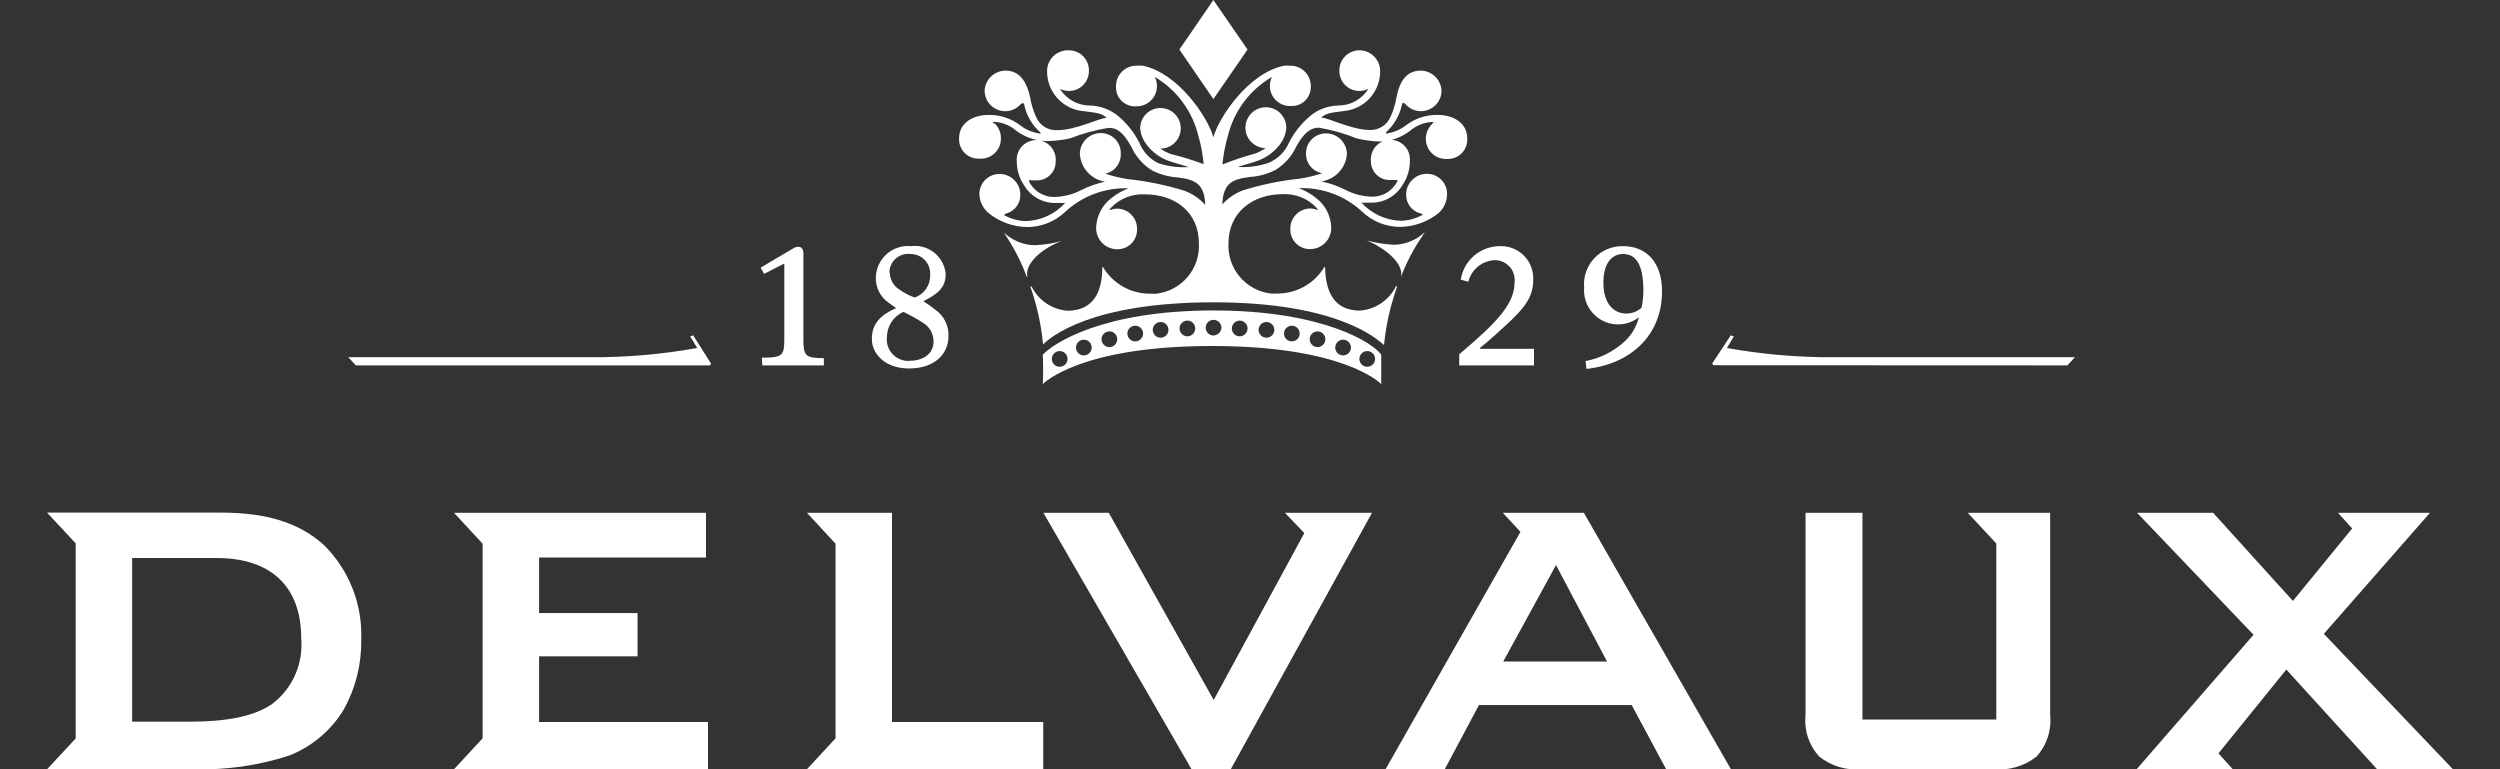
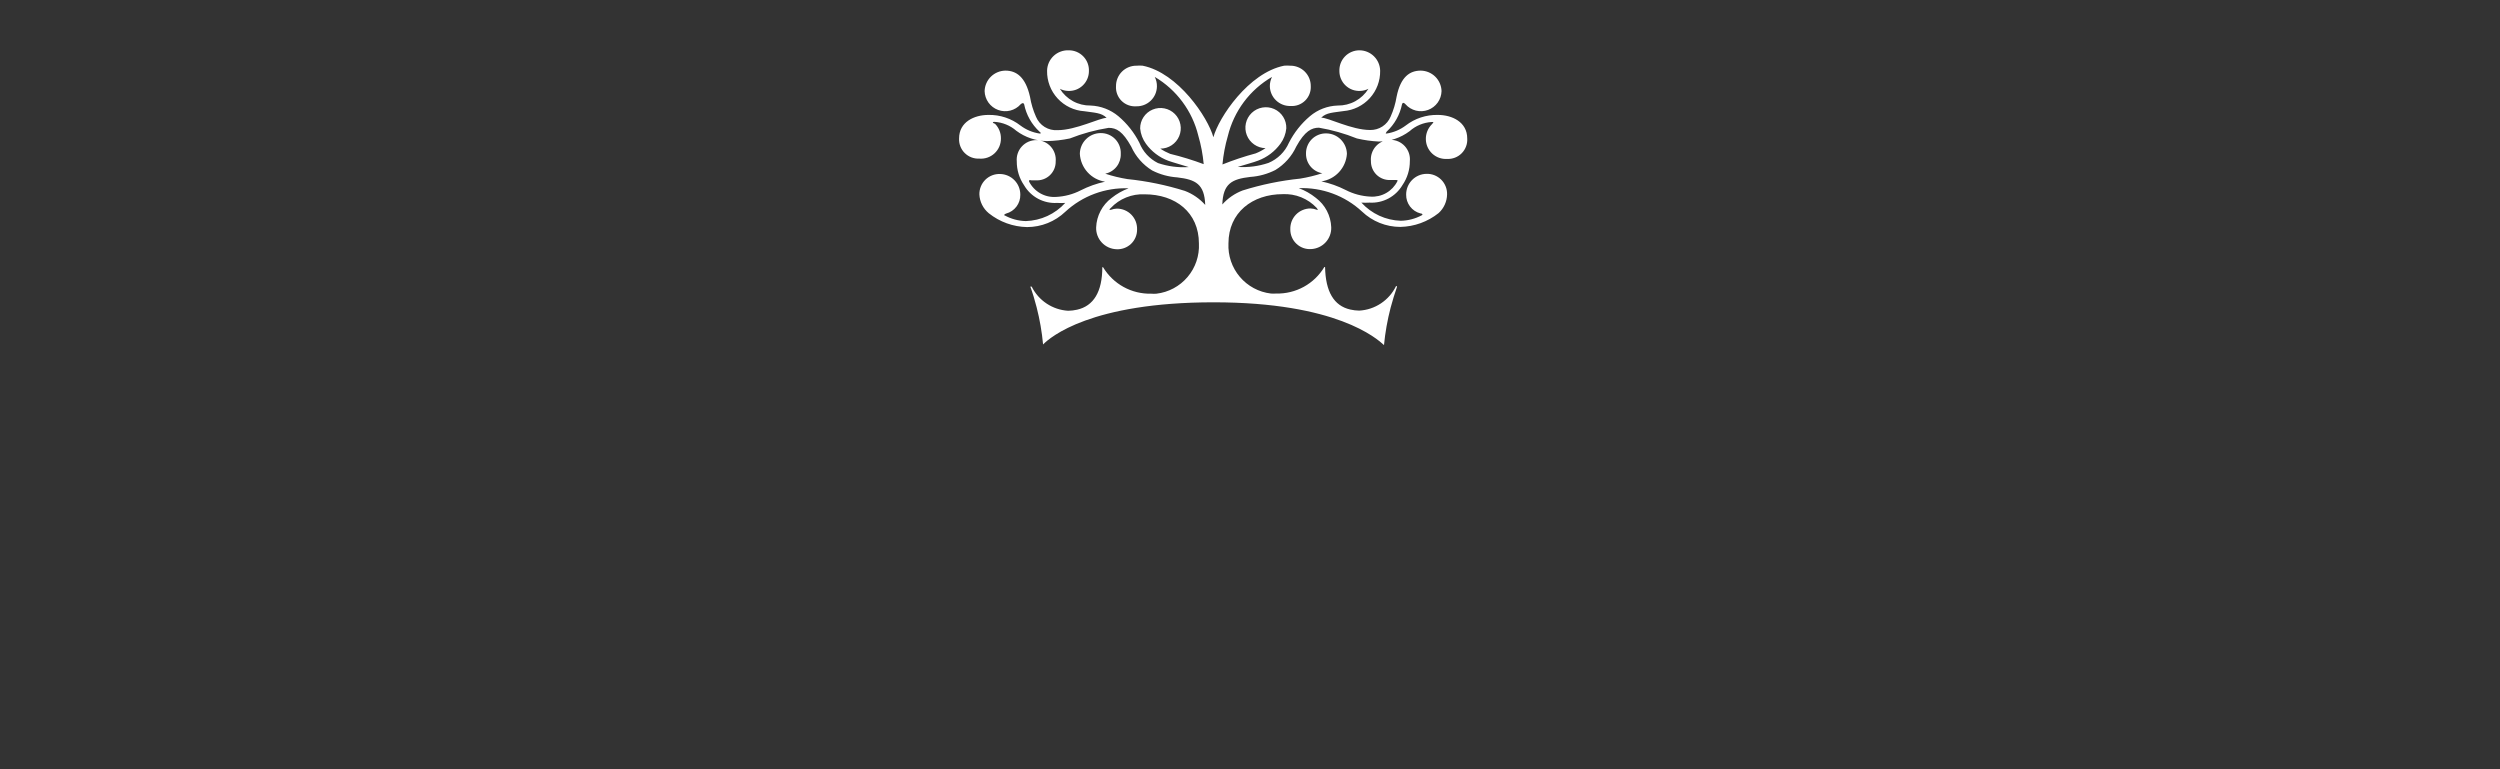
<svg xmlns="http://www.w3.org/2000/svg" width="130" height="40" viewBox="0 0 130 40" fill="none">
  <rect x="0" y="0" width="130" height="40" fill="#333333" stroke="none" />
  <g clip-path="url(#clip0_1315_5164)">
-     <path d="M53.424 14.4C53.264 13.696 54.224 12.888 55.224 12.528C54.762 12.655 54.287 12.73 53.808 12.752C53.212 12.74 52.641 12.506 52.208 12.096L52.368 12.352C52.786 12.994 53.129 13.681 53.392 14.4H53.424ZM63.104 16.144C57.32 16.144 54.76 17.864 54.224 18.448C54.25 18.957 54.25 19.467 54.224 19.976C54.304 19.896 56.216 17.992 63.024 17.992C69.832 17.992 71.752 19.896 71.824 19.976V18.448C71.448 17.864 68.848 16.144 63.104 16.144ZM55.104 19.072C55.023 19.072 54.944 19.048 54.877 19.003C54.81 18.958 54.758 18.895 54.727 18.82C54.696 18.746 54.688 18.663 54.704 18.584C54.72 18.505 54.758 18.433 54.816 18.375C54.873 18.318 54.945 18.28 55.024 18.264C55.104 18.248 55.186 18.256 55.26 18.287C55.335 18.318 55.398 18.37 55.443 18.437C55.488 18.504 55.512 18.583 55.512 18.664C55.512 18.718 55.502 18.771 55.481 18.82C55.46 18.87 55.43 18.915 55.392 18.953C55.355 18.99 55.31 19.02 55.26 19.041C55.211 19.061 55.158 19.072 55.104 19.072ZM56.36 18.48C56.279 18.48 56.2 18.456 56.133 18.411C56.066 18.366 56.014 18.303 55.983 18.228C55.952 18.154 55.944 18.072 55.96 17.992C55.976 17.913 56.014 17.841 56.072 17.784C56.129 17.726 56.201 17.688 56.28 17.672C56.36 17.656 56.442 17.664 56.516 17.695C56.591 17.726 56.654 17.778 56.699 17.845C56.744 17.912 56.768 17.991 56.768 18.072C56.768 18.126 56.758 18.179 56.737 18.228C56.716 18.278 56.686 18.323 56.648 18.36C56.611 18.398 56.566 18.428 56.516 18.449C56.467 18.469 56.414 18.48 56.36 18.48ZM57.688 18.048C57.607 18.048 57.528 18.024 57.461 17.979C57.394 17.934 57.342 17.871 57.311 17.796C57.28 17.722 57.272 17.64 57.288 17.56C57.304 17.481 57.342 17.409 57.4 17.352C57.457 17.294 57.529 17.256 57.608 17.24C57.688 17.224 57.77 17.232 57.844 17.263C57.919 17.294 57.982 17.346 58.027 17.413C58.072 17.48 58.096 17.559 58.096 17.64C58.096 17.694 58.086 17.747 58.065 17.796C58.044 17.846 58.014 17.891 57.977 17.928C57.939 17.966 57.894 17.996 57.844 18.017C57.795 18.037 57.742 18.048 57.688 18.048ZM59.032 17.752C58.951 17.752 58.872 17.728 58.805 17.683C58.738 17.638 58.686 17.575 58.655 17.5C58.624 17.426 58.616 17.343 58.632 17.264C58.648 17.185 58.686 17.113 58.743 17.055C58.801 16.998 58.873 16.96 58.952 16.944C59.032 16.928 59.114 16.936 59.188 16.967C59.263 16.998 59.326 17.05 59.371 17.117C59.416 17.184 59.44 17.263 59.44 17.344C59.44 17.452 59.397 17.556 59.321 17.633C59.244 17.709 59.14 17.752 59.032 17.752ZM60.352 17.56C60.271 17.56 60.192 17.536 60.125 17.491C60.058 17.446 60.006 17.383 59.975 17.308C59.944 17.234 59.936 17.151 59.952 17.072C59.968 16.993 60.006 16.921 60.063 16.863C60.121 16.806 60.193 16.768 60.272 16.752C60.352 16.736 60.434 16.744 60.508 16.775C60.583 16.806 60.646 16.858 60.691 16.925C60.736 16.992 60.76 17.071 60.76 17.152C60.76 17.206 60.749 17.259 60.729 17.308C60.708 17.358 60.678 17.403 60.641 17.441C60.603 17.478 60.558 17.508 60.508 17.529C60.459 17.549 60.406 17.56 60.352 17.56ZM61.744 17.488C61.663 17.488 61.584 17.464 61.517 17.419C61.45 17.374 61.398 17.311 61.367 17.236C61.336 17.162 61.328 17.079 61.344 17C61.36 16.921 61.398 16.849 61.456 16.791C61.513 16.734 61.585 16.696 61.664 16.68C61.744 16.664 61.826 16.672 61.9 16.703C61.975 16.734 62.038 16.786 62.083 16.853C62.128 16.92 62.152 16.999 62.152 17.08C62.152 17.188 62.109 17.292 62.032 17.369C61.956 17.445 61.852 17.488 61.744 17.488ZM63.104 17.448C63.023 17.448 62.944 17.424 62.877 17.379C62.81 17.334 62.758 17.271 62.727 17.196C62.696 17.122 62.688 17.04 62.704 16.96C62.72 16.881 62.758 16.809 62.816 16.752C62.873 16.694 62.945 16.656 63.024 16.64C63.104 16.624 63.186 16.632 63.26 16.663C63.335 16.694 63.398 16.746 63.443 16.813C63.488 16.88 63.512 16.959 63.512 17.04C63.51 17.147 63.466 17.248 63.39 17.323C63.313 17.398 63.211 17.44 63.104 17.44V17.448ZM64.464 17.488C64.383 17.488 64.304 17.464 64.237 17.419C64.17 17.374 64.118 17.311 64.087 17.236C64.056 17.162 64.048 17.079 64.064 17C64.08 16.921 64.118 16.849 64.175 16.791C64.233 16.734 64.305 16.696 64.384 16.68C64.464 16.664 64.546 16.672 64.62 16.703C64.695 16.734 64.758 16.786 64.803 16.853C64.848 16.92 64.872 16.999 64.872 17.08C64.872 17.134 64.862 17.187 64.841 17.236C64.82 17.286 64.79 17.331 64.752 17.369C64.715 17.406 64.67 17.436 64.62 17.457C64.571 17.477 64.518 17.488 64.464 17.488ZM65.856 17.56C65.775 17.56 65.696 17.536 65.629 17.491C65.562 17.446 65.51 17.383 65.479 17.308C65.448 17.234 65.44 17.151 65.456 17.072C65.472 16.993 65.51 16.921 65.567 16.863C65.625 16.806 65.697 16.768 65.776 16.752C65.856 16.736 65.938 16.744 66.012 16.775C66.087 16.806 66.15 16.858 66.195 16.925C66.24 16.992 66.264 17.071 66.264 17.152C66.264 17.206 66.254 17.259 66.233 17.308C66.212 17.358 66.182 17.403 66.144 17.441C66.107 17.478 66.062 17.508 66.012 17.529C65.963 17.549 65.91 17.56 65.856 17.56ZM67.176 17.752C67.095 17.752 67.016 17.728 66.949 17.683C66.882 17.638 66.83 17.575 66.799 17.5C66.768 17.426 66.76 17.343 66.776 17.264C66.792 17.185 66.83 17.113 66.888 17.055C66.945 16.998 67.017 16.96 67.096 16.944C67.176 16.928 67.258 16.936 67.332 16.967C67.407 16.998 67.47 17.05 67.515 17.117C67.56 17.184 67.584 17.263 67.584 17.344C67.584 17.452 67.541 17.556 67.465 17.633C67.388 17.709 67.284 17.752 67.176 17.752ZM68.512 18.048C68.431 18.048 68.352 18.024 68.285 17.979C68.218 17.934 68.166 17.871 68.135 17.796C68.104 17.722 68.096 17.64 68.112 17.56C68.128 17.481 68.166 17.409 68.224 17.352C68.281 17.294 68.353 17.256 68.432 17.24C68.512 17.224 68.594 17.232 68.668 17.263C68.743 17.294 68.806 17.346 68.851 17.413C68.896 17.48 68.92 17.559 68.92 17.64C68.92 17.748 68.877 17.852 68.8 17.928C68.724 18.005 68.62 18.048 68.512 18.048ZM69.84 18.48C69.759 18.48 69.68 18.456 69.613 18.411C69.546 18.366 69.494 18.303 69.463 18.228C69.432 18.154 69.424 18.072 69.44 17.992C69.456 17.913 69.494 17.841 69.552 17.784C69.609 17.726 69.681 17.688 69.76 17.672C69.84 17.656 69.922 17.664 69.996 17.695C70.071 17.726 70.134 17.778 70.179 17.845C70.224 17.912 70.248 17.991 70.248 18.072C70.248 18.126 70.237 18.179 70.217 18.228C70.196 18.278 70.166 18.323 70.129 18.36C70.091 18.398 70.046 18.428 69.996 18.449C69.947 18.469 69.894 18.48 69.84 18.48ZM71.096 19.072C71.015 19.072 70.936 19.048 70.869 19.003C70.802 18.958 70.75 18.895 70.719 18.82C70.688 18.746 70.68 18.663 70.696 18.584C70.712 18.505 70.75 18.433 70.808 18.375C70.865 18.318 70.937 18.28 71.016 18.264C71.096 18.248 71.178 18.256 71.252 18.287C71.327 18.318 71.39 18.37 71.435 18.437C71.48 18.504 71.504 18.583 71.504 18.664C71.504 18.772 71.461 18.876 71.385 18.953C71.308 19.029 71.204 19.072 71.096 19.072ZM63.096 5.152L64.872 2.576L63.096 0L61.328 2.576L63.096 5.152Z" fill="white" />
    <path d="M76.296 7.2C76.296 6.336 75.496 5.976 74.768 5.976C74.164 5.963 73.573 6.157 73.096 6.528C72.805 6.747 72.464 6.89 72.104 6.944C72.032 6.944 72.056 6.944 72.104 6.848C72.514 6.469 72.794 5.971 72.904 5.424C72.952 5.256 73.088 5.424 73.088 5.424C73.231 5.585 73.419 5.698 73.628 5.751C73.837 5.803 74.056 5.791 74.258 5.717C74.46 5.643 74.635 5.509 74.76 5.335C74.885 5.16 74.955 4.951 74.96 4.736C74.952 4.454 74.835 4.185 74.634 3.987C74.433 3.789 74.162 3.676 73.88 3.672C73.312 3.672 72.832 3.992 72.624 5.024C72.566 5.383 72.461 5.732 72.312 6.064C72.225 6.273 72.077 6.452 71.888 6.576C71.698 6.7 71.475 6.764 71.248 6.76C70.28 6.76 69.048 6.104 68.704 6.12C68.968 5.848 69.344 5.856 69.864 5.776C70.388 5.733 70.876 5.493 71.23 5.104C71.584 4.715 71.776 4.206 71.768 3.68C71.764 3.396 71.648 3.126 71.446 2.927C71.244 2.728 70.972 2.616 70.688 2.616C70.548 2.616 70.409 2.644 70.281 2.699C70.152 2.753 70.035 2.834 69.938 2.935C69.841 3.035 69.765 3.155 69.715 3.286C69.666 3.416 69.643 3.556 69.648 3.696C69.648 3.836 69.676 3.974 69.731 4.102C69.786 4.231 69.866 4.347 69.967 4.443C70.068 4.54 70.188 4.615 70.318 4.664C70.449 4.713 70.588 4.734 70.728 4.728C70.879 4.724 71.026 4.686 71.16 4.616C70.991 4.887 70.755 5.11 70.475 5.263C70.195 5.416 69.879 5.493 69.56 5.488C69.032 5.505 68.524 5.699 68.12 6.04C67.666 6.424 67.293 6.894 67.024 7.424C66.818 7.898 66.437 8.273 65.96 8.472C65.445 8.645 64.902 8.716 64.36 8.68C64.584 8.608 65.256 8.424 65.424 8.352C65.889 8.179 66.292 7.873 66.584 7.472C66.756 7.238 66.861 6.961 66.888 6.672C66.894 6.461 66.838 6.253 66.725 6.074C66.613 5.895 66.45 5.754 66.257 5.668C66.065 5.582 65.851 5.556 65.643 5.592C65.435 5.628 65.242 5.725 65.09 5.871C64.937 6.017 64.831 6.205 64.786 6.411C64.74 6.617 64.757 6.832 64.834 7.028C64.911 7.225 65.045 7.394 65.218 7.514C65.392 7.635 65.597 7.701 65.808 7.704C65.648 7.813 65.476 7.904 65.296 7.976C64.709 8.133 64.132 8.326 63.568 8.552C63.614 8.051 63.707 7.555 63.848 7.072C64.004 6.432 64.288 5.829 64.682 5.301C65.077 4.773 65.574 4.331 66.144 4C66.07 4.149 66.031 4.313 66.032 4.48C66.034 4.619 66.064 4.756 66.119 4.884C66.175 5.011 66.255 5.126 66.356 5.222C66.456 5.318 66.575 5.393 66.705 5.443C66.835 5.493 66.973 5.516 67.112 5.512C67.251 5.521 67.39 5.501 67.52 5.453C67.65 5.404 67.769 5.329 67.868 5.231C67.967 5.134 68.044 5.016 68.094 4.887C68.145 4.757 68.167 4.619 68.16 4.48C68.161 4.339 68.134 4.198 68.08 4.068C68.026 3.937 67.946 3.819 67.845 3.719C67.745 3.62 67.625 3.542 67.493 3.49C67.362 3.438 67.221 3.413 67.08 3.416C66.979 3.407 66.877 3.407 66.776 3.416C64.928 3.784 63.376 6.104 63.096 7.136C62.816 6.112 61.264 3.784 59.416 3.416C59.315 3.407 59.213 3.407 59.112 3.416C58.971 3.413 58.83 3.438 58.699 3.49C58.567 3.542 58.448 3.62 58.347 3.719C58.246 3.819 58.166 3.937 58.112 4.068C58.058 4.198 58.031 4.339 58.032 4.48C58.023 4.62 58.043 4.76 58.093 4.892C58.142 5.023 58.219 5.143 58.318 5.242C58.417 5.341 58.537 5.418 58.668 5.467C58.8 5.517 58.94 5.537 59.08 5.528C59.219 5.532 59.357 5.509 59.487 5.459C59.617 5.409 59.736 5.334 59.836 5.238C59.937 5.142 60.017 5.027 60.073 4.9C60.128 4.772 60.158 4.635 60.16 4.496C60.164 4.324 60.125 4.154 60.048 4C60.611 4.332 61.101 4.774 61.489 5.299C61.878 5.824 62.158 6.421 62.312 7.056C62.453 7.539 62.547 8.035 62.592 8.536C62.022 8.323 61.44 8.144 60.848 8C60.668 7.928 60.496 7.837 60.336 7.728C60.546 7.73 60.751 7.669 60.926 7.553C61.101 7.438 61.237 7.273 61.318 7.08C61.399 6.886 61.421 6.673 61.38 6.468C61.34 6.262 61.239 6.073 61.091 5.925C60.943 5.777 60.754 5.676 60.548 5.636C60.343 5.595 60.13 5.617 59.936 5.698C59.743 5.779 59.578 5.915 59.463 6.09C59.347 6.265 59.286 6.47 59.288 6.68C59.315 6.969 59.42 7.246 59.592 7.48C59.884 7.881 60.287 8.187 60.752 8.36C60.92 8.424 61.592 8.616 61.816 8.688C61.274 8.724 60.731 8.653 60.216 8.48C59.774 8.26 59.429 7.884 59.248 7.424C58.979 6.894 58.606 6.423 58.152 6.04C57.746 5.703 57.24 5.509 56.712 5.488C56.393 5.493 56.078 5.416 55.797 5.263C55.517 5.11 55.281 4.887 55.112 4.616C55.245 4.686 55.393 4.724 55.544 4.728C55.684 4.734 55.823 4.713 55.954 4.664C56.085 4.615 56.204 4.54 56.305 4.443C56.406 4.347 56.486 4.231 56.541 4.102C56.596 3.974 56.624 3.836 56.624 3.696C56.63 3.555 56.606 3.415 56.556 3.284C56.506 3.152 56.429 3.033 56.331 2.932C56.233 2.831 56.116 2.751 55.986 2.696C55.856 2.642 55.717 2.615 55.576 2.616C55.432 2.61 55.287 2.632 55.152 2.683C55.016 2.733 54.892 2.81 54.787 2.909C54.682 3.008 54.597 3.128 54.539 3.26C54.481 3.393 54.45 3.535 54.448 3.68C54.439 4.212 54.635 4.728 54.995 5.119C55.355 5.511 55.853 5.749 56.384 5.784C56.904 5.864 57.28 5.856 57.544 6.128C57.192 6.128 55.944 6.768 55 6.768C54.763 6.786 54.526 6.728 54.323 6.603C54.12 6.478 53.963 6.292 53.872 6.072C53.724 5.74 53.619 5.39 53.56 5.032C53.328 4 52.848 3.672 52.28 3.672C51.998 3.676 51.728 3.789 51.526 3.987C51.325 4.185 51.208 4.454 51.2 4.736C51.205 4.951 51.275 5.16 51.4 5.335C51.525 5.509 51.7 5.643 51.902 5.717C52.104 5.791 52.323 5.803 52.532 5.751C52.741 5.698 52.929 5.585 53.072 5.424C53.072 5.424 53.208 5.288 53.256 5.424C53.365 5.971 53.646 6.47 54.056 6.848C54.136 6.912 54.152 6.944 54.056 6.944C53.696 6.89 53.355 6.747 53.064 6.528C52.589 6.159 52.002 5.964 51.4 5.976C50.656 5.976 49.872 6.344 49.872 7.2C49.865 7.339 49.888 7.479 49.938 7.609C49.988 7.739 50.065 7.858 50.164 7.956C50.263 8.055 50.381 8.132 50.511 8.182C50.641 8.232 50.781 8.255 50.92 8.248C51.065 8.26 51.21 8.242 51.347 8.195C51.484 8.148 51.61 8.072 51.716 7.974C51.822 7.875 51.907 7.755 51.964 7.622C52.021 7.489 52.05 7.345 52.048 7.2C52.05 7.059 52.024 6.92 51.972 6.79C51.92 6.659 51.842 6.54 51.744 6.44L51.656 6.4C51.592 6.352 51.656 6.336 51.712 6.336C52.132 6.361 52.531 6.524 52.848 6.8C53.31 7.145 53.871 7.333 54.448 7.336C54.846 7.328 55.243 7.283 55.632 7.2C56.282 6.943 56.958 6.758 57.648 6.648C58.056 6.648 58.384 6.832 58.824 7.624C59.054 8.137 59.433 8.569 59.912 8.864C60.318 9.071 60.762 9.193 61.216 9.224C62.176 9.336 62.632 9.568 62.672 10.656C62.383 10.332 62.021 10.083 61.616 9.928C60.642 9.622 59.64 9.416 58.624 9.312C58.233 9.249 57.848 9.155 57.472 9.032C57.707 8.983 57.917 8.853 58.065 8.664C58.213 8.475 58.289 8.24 58.28 8C58.287 7.859 58.264 7.718 58.214 7.586C58.164 7.455 58.088 7.334 57.99 7.233C57.892 7.132 57.774 7.052 57.643 6.998C57.513 6.944 57.373 6.918 57.232 6.92C56.946 6.922 56.673 7.036 56.471 7.239C56.269 7.441 56.154 7.714 56.152 8C56.172 8.355 56.313 8.693 56.552 8.956C56.79 9.22 57.112 9.393 57.464 9.448C57.025 9.542 56.6 9.693 56.2 9.896C55.8 10.102 55.361 10.219 54.912 10.24C54.626 10.259 54.34 10.194 54.091 10.051C53.842 9.909 53.641 9.696 53.512 9.44C53.512 9.36 53.512 9.352 53.632 9.376H53.864C53.998 9.385 54.132 9.366 54.258 9.32C54.384 9.274 54.499 9.203 54.596 9.111C54.693 9.018 54.77 8.906 54.822 8.783C54.873 8.659 54.899 8.526 54.896 8.392C54.909 8.251 54.892 8.11 54.846 7.976C54.801 7.843 54.729 7.72 54.634 7.616C54.538 7.512 54.423 7.429 54.294 7.372C54.164 7.315 54.025 7.286 53.884 7.286C53.743 7.286 53.604 7.315 53.474 7.372C53.346 7.429 53.23 7.512 53.135 7.616C53.039 7.72 52.967 7.843 52.922 7.976C52.876 8.11 52.86 8.251 52.872 8.392C52.869 8.838 53.003 9.273 53.256 9.64C53.43 9.935 53.681 10.176 53.983 10.337C54.286 10.498 54.626 10.573 54.968 10.552C55.109 10.56 55.251 10.56 55.392 10.552C55.131 10.838 54.816 11.069 54.464 11.232C54.112 11.394 53.731 11.483 53.344 11.496C52.958 11.488 52.579 11.386 52.24 11.2C52.176 11.2 52.24 11.128 52.32 11.104C52.534 11.047 52.723 10.92 52.856 10.743C52.99 10.566 53.06 10.349 53.056 10.128C53.058 9.846 52.95 9.575 52.753 9.373C52.557 9.171 52.29 9.054 52.008 9.048C51.866 9.042 51.724 9.066 51.592 9.117C51.46 9.169 51.339 9.247 51.238 9.346C51.137 9.446 51.057 9.565 51.004 9.697C50.95 9.829 50.925 9.97 50.928 10.112C50.937 10.3 50.984 10.484 51.069 10.652C51.153 10.82 51.271 10.968 51.416 11.088C51.983 11.541 52.683 11.794 53.408 11.808C54.15 11.808 54.864 11.521 55.4 11.008C56.292 10.183 57.474 9.746 58.688 9.792C58.367 9.911 58.067 10.082 57.8 10.296C57.562 10.475 57.366 10.705 57.228 10.97C57.089 11.234 57.011 11.526 57 11.824C56.989 12.113 57.093 12.395 57.29 12.608C57.486 12.821 57.759 12.947 58.048 12.96C58.188 12.969 58.328 12.948 58.46 12.9C58.592 12.852 58.713 12.777 58.814 12.681C58.916 12.584 58.996 12.467 59.05 12.337C59.104 12.208 59.13 12.068 59.128 11.928C59.132 11.788 59.108 11.648 59.058 11.517C59.007 11.386 58.93 11.267 58.833 11.166C58.735 11.065 58.618 10.985 58.489 10.931C58.359 10.876 58.22 10.848 58.08 10.848C57.971 10.852 57.862 10.873 57.76 10.912C57.688 10.912 57.648 10.912 57.76 10.816C57.984 10.577 58.258 10.389 58.562 10.267C58.866 10.144 59.193 10.088 59.52 10.104C61.12 10.104 62.344 11.04 62.344 12.664C62.375 13.297 62.164 13.919 61.754 14.403C61.344 14.887 60.766 15.198 60.136 15.272C60.045 15.279 59.955 15.279 59.864 15.272C59.362 15.284 58.866 15.164 58.426 14.922C57.987 14.68 57.619 14.326 57.36 13.896H57.32C57.32 15.176 56.864 15.912 56.008 16.104C55.856 16.139 55.7 16.158 55.544 16.16C55.145 16.136 54.76 16.008 54.427 15.787C54.094 15.567 53.825 15.262 53.648 14.904H53.576C53.704 15.248 53.808 15.608 53.904 15.976C54.067 16.611 54.18 17.259 54.24 17.912C54.616 17.528 56.728 15.72 63.112 15.72C69.496 15.72 71.592 17.6 71.968 17.944C72.031 17.288 72.146 16.638 72.312 16C72.408 15.64 72.52 15.28 72.64 14.928V14.88H72.592C72.416 15.243 72.145 15.553 71.809 15.776C71.473 16 71.083 16.13 70.68 16.152C70.524 16.15 70.368 16.131 70.216 16.096C69.36 15.904 68.928 15.16 68.904 13.888C68.898 13.884 68.891 13.883 68.884 13.883C68.877 13.883 68.87 13.884 68.864 13.888C68.606 14.318 68.238 14.672 67.798 14.914C67.358 15.155 66.862 15.276 66.36 15.264C66.269 15.271 66.179 15.271 66.088 15.264C65.458 15.19 64.88 14.879 64.47 14.395C64.06 13.911 63.849 13.29 63.88 12.656C63.88 11.056 65.12 10.096 66.704 10.096C67.031 10.08 67.358 10.136 67.662 10.258C67.966 10.382 68.24 10.569 68.464 10.808C68.56 10.92 68.512 10.944 68.464 10.904C68.362 10.865 68.254 10.844 68.144 10.84C68.004 10.84 67.865 10.868 67.736 10.923C67.606 10.977 67.489 11.057 67.391 11.158C67.294 11.259 67.217 11.378 67.166 11.509C67.116 11.64 67.092 11.78 67.096 11.92C67.094 12.06 67.12 12.2 67.174 12.329C67.228 12.459 67.308 12.576 67.41 12.672C67.511 12.77 67.632 12.844 67.764 12.893C67.896 12.941 68.036 12.961 68.176 12.952C68.465 12.94 68.738 12.813 68.934 12.6C69.131 12.387 69.235 12.105 69.224 11.816C69.213 11.518 69.136 11.226 68.997 10.961C68.859 10.697 68.663 10.467 68.424 10.288C68.157 10.073 67.858 9.903 67.536 9.784C68.137 9.761 68.737 9.856 69.301 10.065C69.865 10.273 70.383 10.591 70.824 11C71.361 11.513 72.074 11.799 72.816 11.8C73.541 11.785 74.241 11.532 74.808 11.08C74.944 10.956 75.054 10.806 75.129 10.638C75.205 10.47 75.246 10.288 75.248 10.104C75.251 9.962 75.226 9.821 75.172 9.689C75.119 9.557 75.039 9.438 74.938 9.338C74.837 9.239 74.716 9.161 74.584 9.109C74.452 9.058 74.31 9.034 74.168 9.04C73.886 9.046 73.619 9.163 73.423 9.365C73.227 9.567 73.118 9.838 73.12 10.12C73.116 10.341 73.186 10.558 73.32 10.735C73.453 10.912 73.642 11.039 73.856 11.096C73.944 11.096 74.008 11.152 73.936 11.192C73.599 11.374 73.223 11.473 72.84 11.48C72.453 11.467 72.072 11.378 71.72 11.216C71.369 11.053 71.053 10.822 70.792 10.536C70.933 10.544 71.075 10.544 71.216 10.536C71.558 10.557 71.898 10.482 72.201 10.321C72.503 10.16 72.755 9.919 72.928 9.624C73.181 9.257 73.315 8.822 73.312 8.376C73.325 8.235 73.308 8.094 73.263 7.96C73.217 7.827 73.145 7.704 73.05 7.6C72.954 7.496 72.839 7.413 72.71 7.356C72.581 7.299 72.441 7.27 72.3 7.27C72.159 7.27 72.02 7.299 71.891 7.356C71.761 7.413 71.646 7.496 71.55 7.6C71.455 7.704 71.383 7.827 71.338 7.96C71.292 8.094 71.276 8.235 71.288 8.376C71.286 8.509 71.311 8.642 71.362 8.765C71.413 8.888 71.489 8.999 71.585 9.092C71.681 9.184 71.796 9.255 71.921 9.302C72.046 9.348 72.179 9.368 72.312 9.36H72.544C72.64 9.36 72.704 9.36 72.664 9.424C72.535 9.68 72.334 9.893 72.085 10.035C71.836 10.178 71.55 10.243 71.264 10.224C70.815 10.203 70.376 10.086 69.976 9.88C69.576 9.677 69.151 9.526 68.712 9.432C69.064 9.381 69.388 9.212 69.629 8.951C69.871 8.69 70.016 8.355 70.04 8C70.034 7.717 69.918 7.448 69.716 7.249C69.514 7.05 69.243 6.938 68.96 6.936C68.82 6.934 68.682 6.96 68.553 7.013C68.423 7.066 68.306 7.144 68.208 7.244C68.11 7.343 68.034 7.461 67.983 7.591C67.932 7.721 67.908 7.86 67.912 8C67.911 8.241 67.995 8.475 68.151 8.66C68.306 8.845 68.522 8.968 68.76 9.008C68.384 9.131 67.999 9.224 67.608 9.288C66.593 9.392 65.59 9.599 64.616 9.904C64.211 10.058 63.849 10.308 63.56 10.632C63.6 9.544 64.056 9.312 65.016 9.2C65.471 9.169 65.914 9.046 66.32 8.84C66.797 8.549 67.175 8.123 67.408 7.616C67.848 6.816 68.208 6.64 68.584 6.64C69.261 6.755 69.923 6.943 70.56 7.2C70.933 7.288 71.313 7.341 71.696 7.36C72.273 7.357 72.834 7.169 73.296 6.824C73.615 6.539 74.021 6.37 74.448 6.344C74.528 6.344 74.568 6.344 74.504 6.408L74.448 6.472C74.35 6.572 74.272 6.691 74.22 6.822C74.168 6.952 74.142 7.091 74.144 7.232C74.145 7.373 74.174 7.513 74.231 7.643C74.288 7.772 74.371 7.889 74.474 7.986C74.577 8.082 74.699 8.157 74.832 8.205C74.965 8.252 75.107 8.273 75.248 8.264C75.389 8.271 75.53 8.248 75.661 8.197C75.793 8.146 75.912 8.067 76.011 7.967C76.11 7.866 76.186 7.746 76.235 7.614C76.285 7.482 76.305 7.341 76.296 7.2Z" fill="white" />
-     <path d="M72.848 14.4C73.126 13.67 73.489 12.974 73.928 12.328L74.088 12.072C73.655 12.482 73.084 12.716 72.488 12.728C72.009 12.705 71.534 12.63 71.072 12.504C72.048 12.912 73.016 13.712 72.848 14.4ZM39.64 19H42.84V18.624C41.864 18.624 41.776 18.496 41.776 17.624V13.16C41.776 12.944 41.664 12.832 41.512 12.832C41.42 12.832 41.331 12.86 41.256 12.912C40.824 13.16 39.552 13.92 39.552 13.92L39.736 14.24L40.784 13.704V17.6C40.784 18.472 40.728 18.6 39.616 18.6L39.64 19ZM48.648 16.112C48.446 15.951 48.235 15.801 48.016 15.664C48.736 15.288 49.176 14.984 49.176 14.248C49.157 14.034 49.095 13.825 48.994 13.636C48.893 13.446 48.755 13.278 48.588 13.143C48.42 13.008 48.228 12.908 48.021 12.849C47.814 12.79 47.597 12.773 47.384 12.8C47.157 12.777 46.927 12.801 46.709 12.87C46.491 12.939 46.29 13.052 46.118 13.202C45.945 13.352 45.805 13.535 45.707 13.742C45.608 13.948 45.553 14.172 45.544 14.4C45.531 14.658 45.584 14.915 45.697 15.148C45.81 15.38 45.98 15.579 46.192 15.728C46.352 15.856 46.512 15.952 46.6 16.024C45.8 16.368 45.336 16.824 45.336 17.624C45.336 18.424 46.048 19.16 47.264 19.16C48.616 19.16 49.32 18.4 49.32 17.48C49.331 17.214 49.275 16.95 49.157 16.711C49.04 16.472 48.865 16.266 48.648 16.112ZM46.248 14.184C46.247 14.046 46.276 13.909 46.331 13.783C46.387 13.656 46.469 13.543 46.572 13.451C46.675 13.359 46.796 13.289 46.928 13.248C47.06 13.206 47.199 13.192 47.336 13.208C47.476 13.206 47.616 13.232 47.745 13.286C47.875 13.34 47.992 13.421 48.089 13.522C48.185 13.623 48.26 13.744 48.309 13.876C48.357 14.008 48.377 14.148 48.368 14.288C48.379 14.545 48.307 14.799 48.163 15.012C48.019 15.225 47.811 15.386 47.568 15.472C47.283 15.372 47.014 15.232 46.768 15.056C46.618 14.964 46.495 14.836 46.408 14.684C46.321 14.531 46.274 14.359 46.272 14.184H46.248ZM47.264 18.768C47.103 18.773 46.942 18.742 46.794 18.679C46.645 18.616 46.512 18.522 46.404 18.403C46.295 18.283 46.213 18.142 46.164 17.988C46.115 17.835 46.1 17.672 46.12 17.512C46.125 17.237 46.208 16.969 46.359 16.739C46.511 16.51 46.725 16.328 46.976 16.216C47.318 16.379 47.649 16.564 47.968 16.768C48.139 16.864 48.282 17.003 48.383 17.172C48.484 17.34 48.54 17.532 48.544 17.728C48.568 18.28 48.144 18.76 47.288 18.76L47.264 18.768ZM75.872 19H79.768V18.136H76.96V18.088C77.2 17.896 77.28 17.848 78.184 17.024C79.328 15.992 79.728 15.424 79.728 14.544C79.738 14.314 79.7 14.084 79.617 13.869C79.534 13.654 79.408 13.458 79.245 13.294C79.083 13.13 78.889 13.002 78.674 12.917C78.46 12.832 78.23 12.792 78 12.8C77.507 12.798 77.031 12.973 76.656 13.293C76.282 13.613 76.035 14.057 75.96 14.544L76.352 14.648C76.43 14.341 76.604 14.067 76.848 13.865C77.093 13.664 77.396 13.546 77.712 13.528C77.857 13.525 78.002 13.553 78.135 13.61C78.269 13.666 78.39 13.751 78.489 13.857C78.588 13.964 78.663 14.09 78.71 14.228C78.756 14.365 78.774 14.511 78.76 14.656C78.76 15.784 77.904 16.712 75.88 18.424V18.968L75.872 19ZM84.408 12.8C84.127 12.792 83.848 12.844 83.589 12.952C83.329 13.06 83.096 13.222 82.904 13.427C82.712 13.631 82.565 13.875 82.474 14.141C82.383 14.406 82.35 14.688 82.376 14.968C82.35 15.309 82.424 15.65 82.589 15.95C82.754 16.25 83.002 16.496 83.303 16.658C83.605 16.82 83.947 16.89 84.288 16.862C84.629 16.833 84.954 16.706 85.224 16.496C85.093 17.026 84.796 17.499 84.376 17.848C83.826 18.321 83.161 18.641 82.448 18.776L82.496 19.184C85.032 18.896 86.424 17.224 86.424 15.184C86.448 13.776 85.712 12.8 84.408 12.8ZM85.36 16C85.143 16.201 84.856 16.31 84.56 16.304C83.96 16.304 83.376 15.84 83.376 14.704C83.376 13.72 83.792 13.208 84.4 13.208C85.008 13.208 85.456 13.656 85.456 15.112C85.455 15.411 85.423 15.708 85.36 16ZM96.848 26.664H93.888V37.192C93.848 37.581 93.89 37.974 94.013 38.344C94.136 38.715 94.336 39.056 94.6 39.344C95.237 39.845 96.042 40.08 96.848 40H103.672C104.47 40.075 105.266 39.84 105.896 39.344C106.16 39.056 106.36 38.715 106.482 38.344C106.605 37.973 106.648 37.581 106.608 37.192V26.664H102.32L103.808 28.264V37.416H96.848V26.664ZM57.656 26.664H54.256L61.96 40H64L71.344 26.664H66.816L67.824 27.72L63.112 36.4L57.656 26.664ZM43.448 28.272V38.392L41.96 40H54.248V37.544H46.384V26.664H41.96L43.448 28.272ZM25.096 28.272V38.392L23.608 40H36.816V37.544H28.032V34.128H33.152V31.88H28.032V28.992H36.712V26.664H23.608L25.096 28.272ZM16.848 28.344C15.552 27.184 13.896 26.656 11.472 26.656H2.448L3.936 28.256V38.4L2.448 40H10.08C11.762 40.05 13.44 39.809 15.04 39.288C16.225 38.822 17.223 37.978 17.88 36.888C18.492 35.785 18.804 34.541 18.784 33.28C18.821 32.368 18.668 31.458 18.335 30.608C18.002 29.759 17.495 28.988 16.848 28.344ZM14.128 36.624C13.224 37.232 11.864 37.528 9.84 37.528H6.872V29.016H11.248C14.104 29.016 15.664 30.504 15.664 33.208C15.719 33.861 15.607 34.517 15.339 35.115C15.07 35.713 14.653 36.232 14.128 36.624ZM82.36 26.664H78.144L79.064 27.656L72.048 40H75.128L76.904 36.664H84.848L86.64 40H90.008L82.36 26.664ZM78.168 34.4L80.912 29.384L83.568 34.4H78.168ZM120.84 32.96L126.36 26.664H121.576L122.312 27.48L119.232 31.248L115.08 26.664H111.128L117.184 33.008L111.104 40H116.104L115.36 39.176L118.888 34.816L123.608 40H127.552L120.84 32.96ZM36.912 19L36.976 18.912L36.048 17.44L35.888 17.488L36.256 18.096C34.408 18.428 32.533 18.589 30.656 18.576H18.112L18.504 19H36.912ZM107.504 19L107.896 18.576H95.4C93.522 18.589 91.648 18.428 89.8 18.096L90.16 17.488L90 17.44L89.032 18.904L89.096 18.992L107.504 19Z" fill="white" />
  </g>
  <defs>
    <clipPath id="clip0_1315_5164">
      <rect width="125.104" height="40" fill="white" transform="translate(2.448)" />
    </clipPath>
  </defs>
</svg>